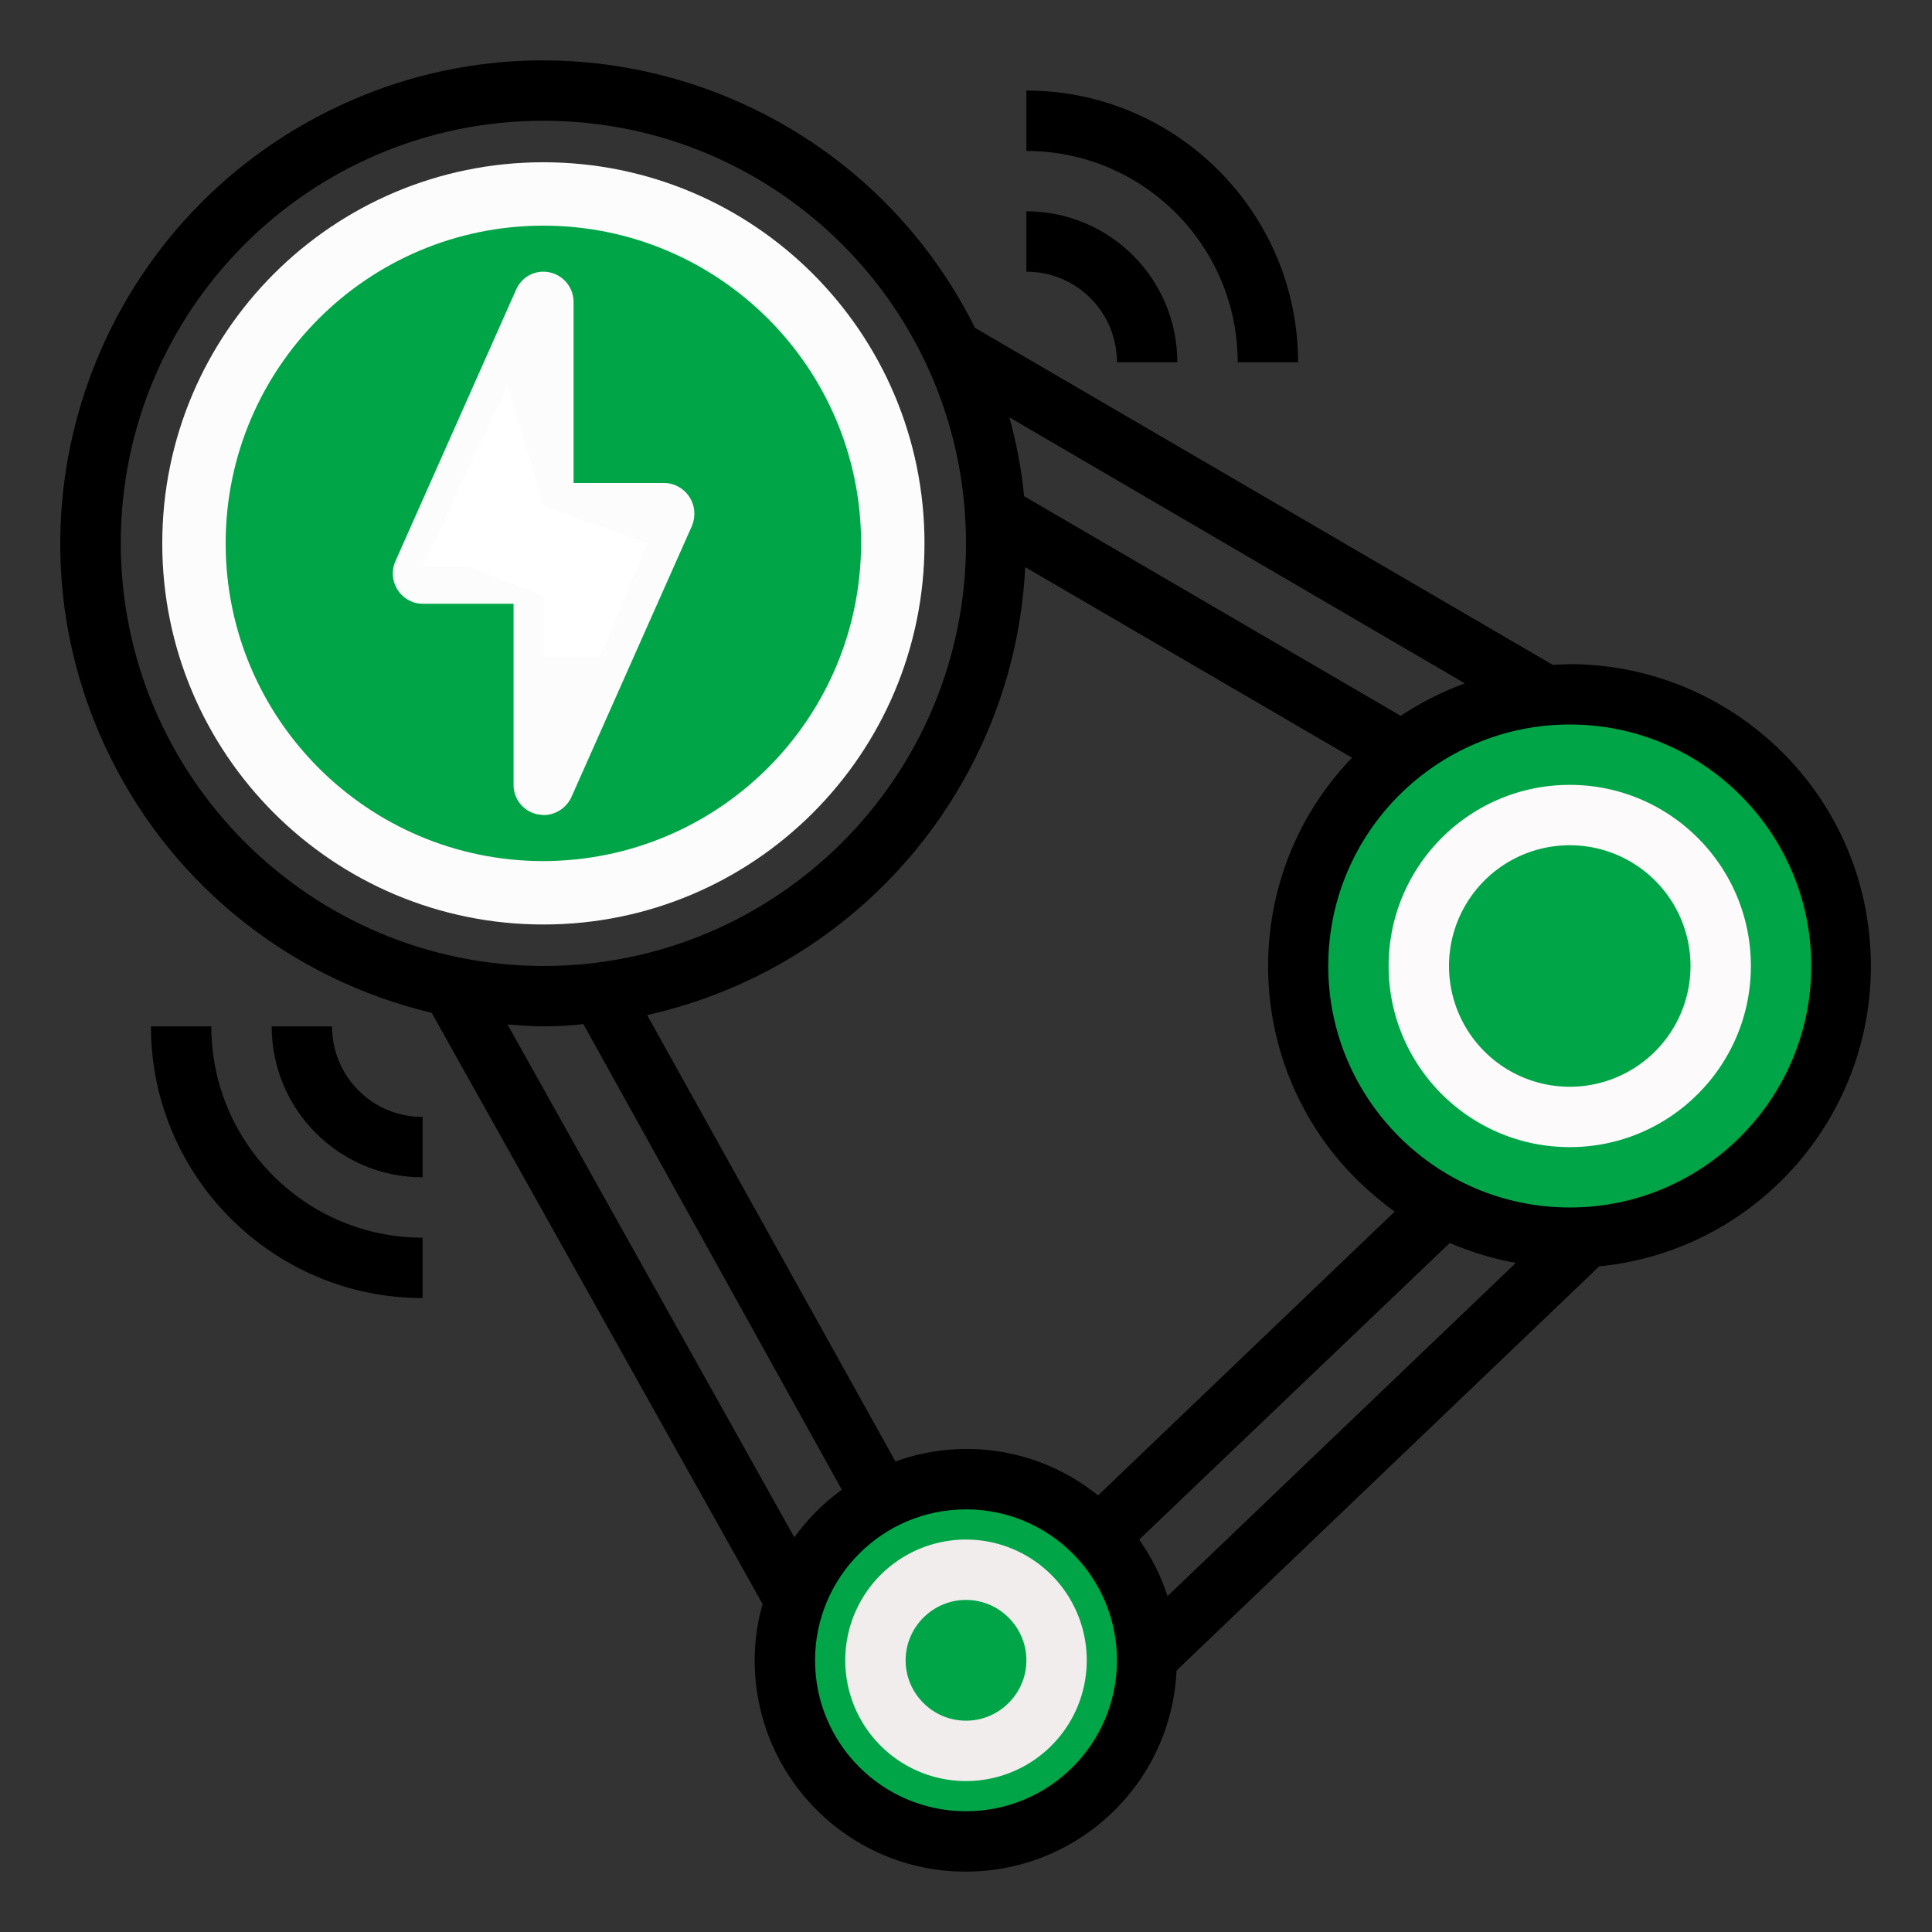
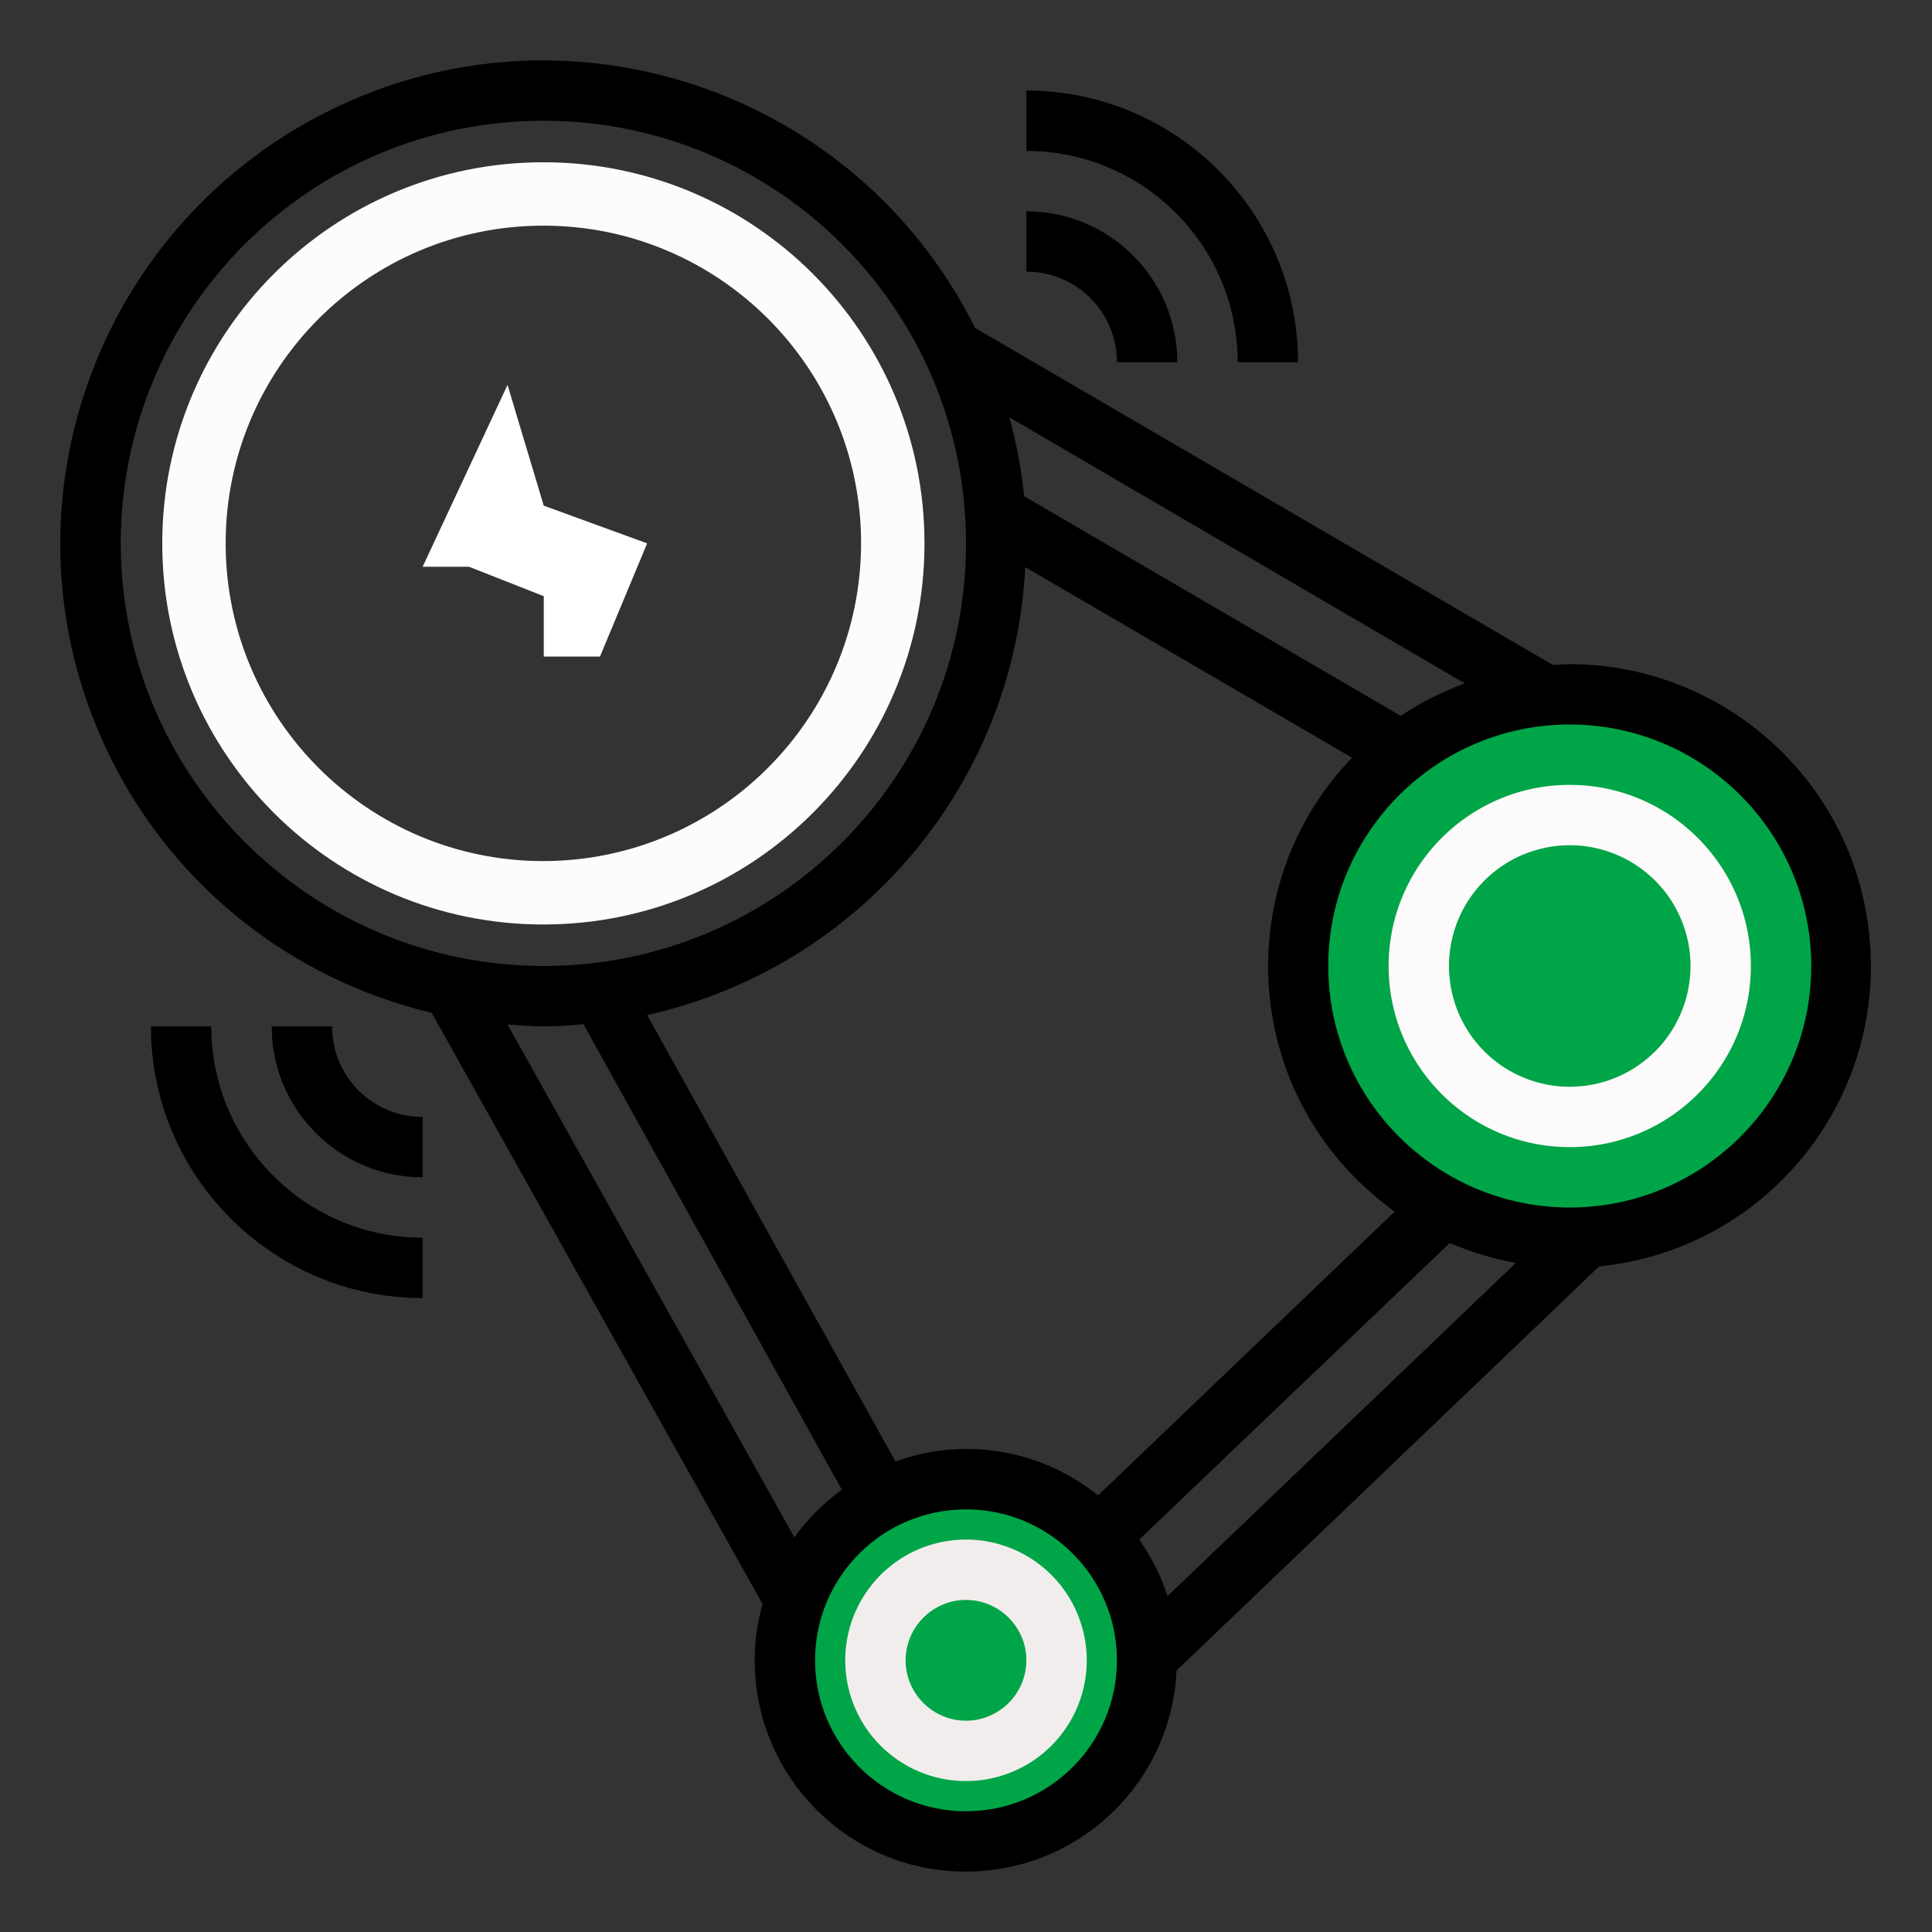
<svg xmlns="http://www.w3.org/2000/svg" viewBox="0 0 512 512">
  <rect x="0" y="0" width="512" height="512" fill="#333333" stroke="none" />
  <g fill="#00a547">
-     <circle cx="143.5" cy="144.1" r="95.9" />
    <circle cx="415.9" cy="257" r="72.6" />
    <circle cx="254.6" cy="440.3" r="42" />
  </g>
  <path d="M256 408a31.97 31.97 0 1 0 0 64 31.97 31.97 0 1 0 0-64zm0 48c-8.8 0-16-7.2-16-16s7.2-16 16-16 16 7.2 16 16-7.2 16-16 16z" fill="#f2eded" />
  <path d="M416 304c26.5 0 48-21.5 48-48s-21.5-48-48-48-48 21.5-48 48 21.5 48 48 48zm0-80a31.97 31.97 0 1 1 0 64 31.97 31.97 0 1 1 0-64z" fill="#fcfafa" />
  <path d="M416 176l-4.5.2-153.1-89.3c-31.5-63.2-108.3-89-171.5-57.4S-2.1 137.8 29.4 201c16.9 34 48 58.6 85 67.4l87.7 156.7c-1.4 4.8-2.1 9.8-2.1 14.9 0 30.9 25 56 55.9 56 29.9 0 54.5-23.4 55.9-53.3l112-107.1c44-4.4 76-43.6 71.6-87.6-4-40.8-38.4-71.9-79.4-72zm-27.8 5.1c-6 2.2-11.7 5.1-17 8.6l-99.8-58.2c-.7-7.1-2-14-3.9-20.9l120.7 70.5zm-116.5-30.8l86.6 50.5c-30.5 31.7-29.5 82.2 2.2 112.7 2.9 2.7 5.9 5.3 9.1 7.6L291 396.3c-15.1-12.2-35.4-15.6-53.7-9L171.5 269c56.3-12.6 97.3-61.1 100.2-118.7zM32 144C32 82.1 82.1 32 144 32s112 50.1 112 112-50.1 112-112 112c-61.8-.1-111.9-50.2-112-112zm102.5 127.5c3.2.2 6.3.5 9.5.5 3.6 0 7.1-.2 10.6-.6l68.5 123.4c-4.9 3.5-9.1 7.8-12.6 12.6l-76-135.9zM256 480c-22.1 0-40-17.9-40-40s17.9-40 40-40 40 17.9 40 40-17.9 40-40 40zm53.4-57c-1.7-5.4-4.3-10.4-7.5-15l82.3-78.6c5.6 2.4 11.5 4.2 17.5 5.3L309.4 423zM416 320c-35.3 0-64-28.7-64-64s28.7-64 64-64 64 28.7 64 64-28.7 64-64 64z" />
  <path d="M144 43C88.2 43 43 88.2 43 144s45.2 101 101 101 101-45.2 101-101S199.8 43 144 43zm0 185.2c-46.5 0-84.2-37.7-84.2-84.2S97.5 59.8 144 59.8s84.2 37.7 84.2 84.2c-.1 46.5-37.7 84.1-84.2 84.2z" fill="#fcfcfc" />
  <path d="M296 96h16c0-22.1-17.9-40-40-40v16c13.3 0 24 10.7 24 24zm32 0h16c0-39.7-32.3-72-72-72v16c30.9 0 56 25.1 56 56zM88 272H72c0 22.1 17.9 40 40 40v-16c-13.3 0-24-10.7-24-24zm-32 0H40c0 39.7 32.3 72 72 72v-16c-30.9 0-56-25.1-56-56z" />
-   <path d="M182.7 131.7c-1.5-2.3-4-3.7-6.7-3.7h-24V80c0-4.4-3.6-8-8-8-3.1 0-5.9 1.8-7.2 4.7l-32 72c-1.8 4 0 8.8 4 10.6 1 .5 2.1.7 3.3.7h24v48c0 3.8 2.6 7 6.3 7.8.6.1 1.1.1 1.7.2 3.1 0 6-1.9 7.3-4.7l32-72c1-2.5.8-5.3-.7-7.6zM152 170.3V152c0-4.4-3.6-8-8-8h-19.7l11.7-26.3V136c0 4.4 3.6 8 8 8h19.7L152 170.3z" fill="#fcfcfc" />
  <path d="M134.5 102L112 150.2h12.3l19.8 7.8v16H159l12.5-30-27.4-10z" fill="#fff" />
</svg>